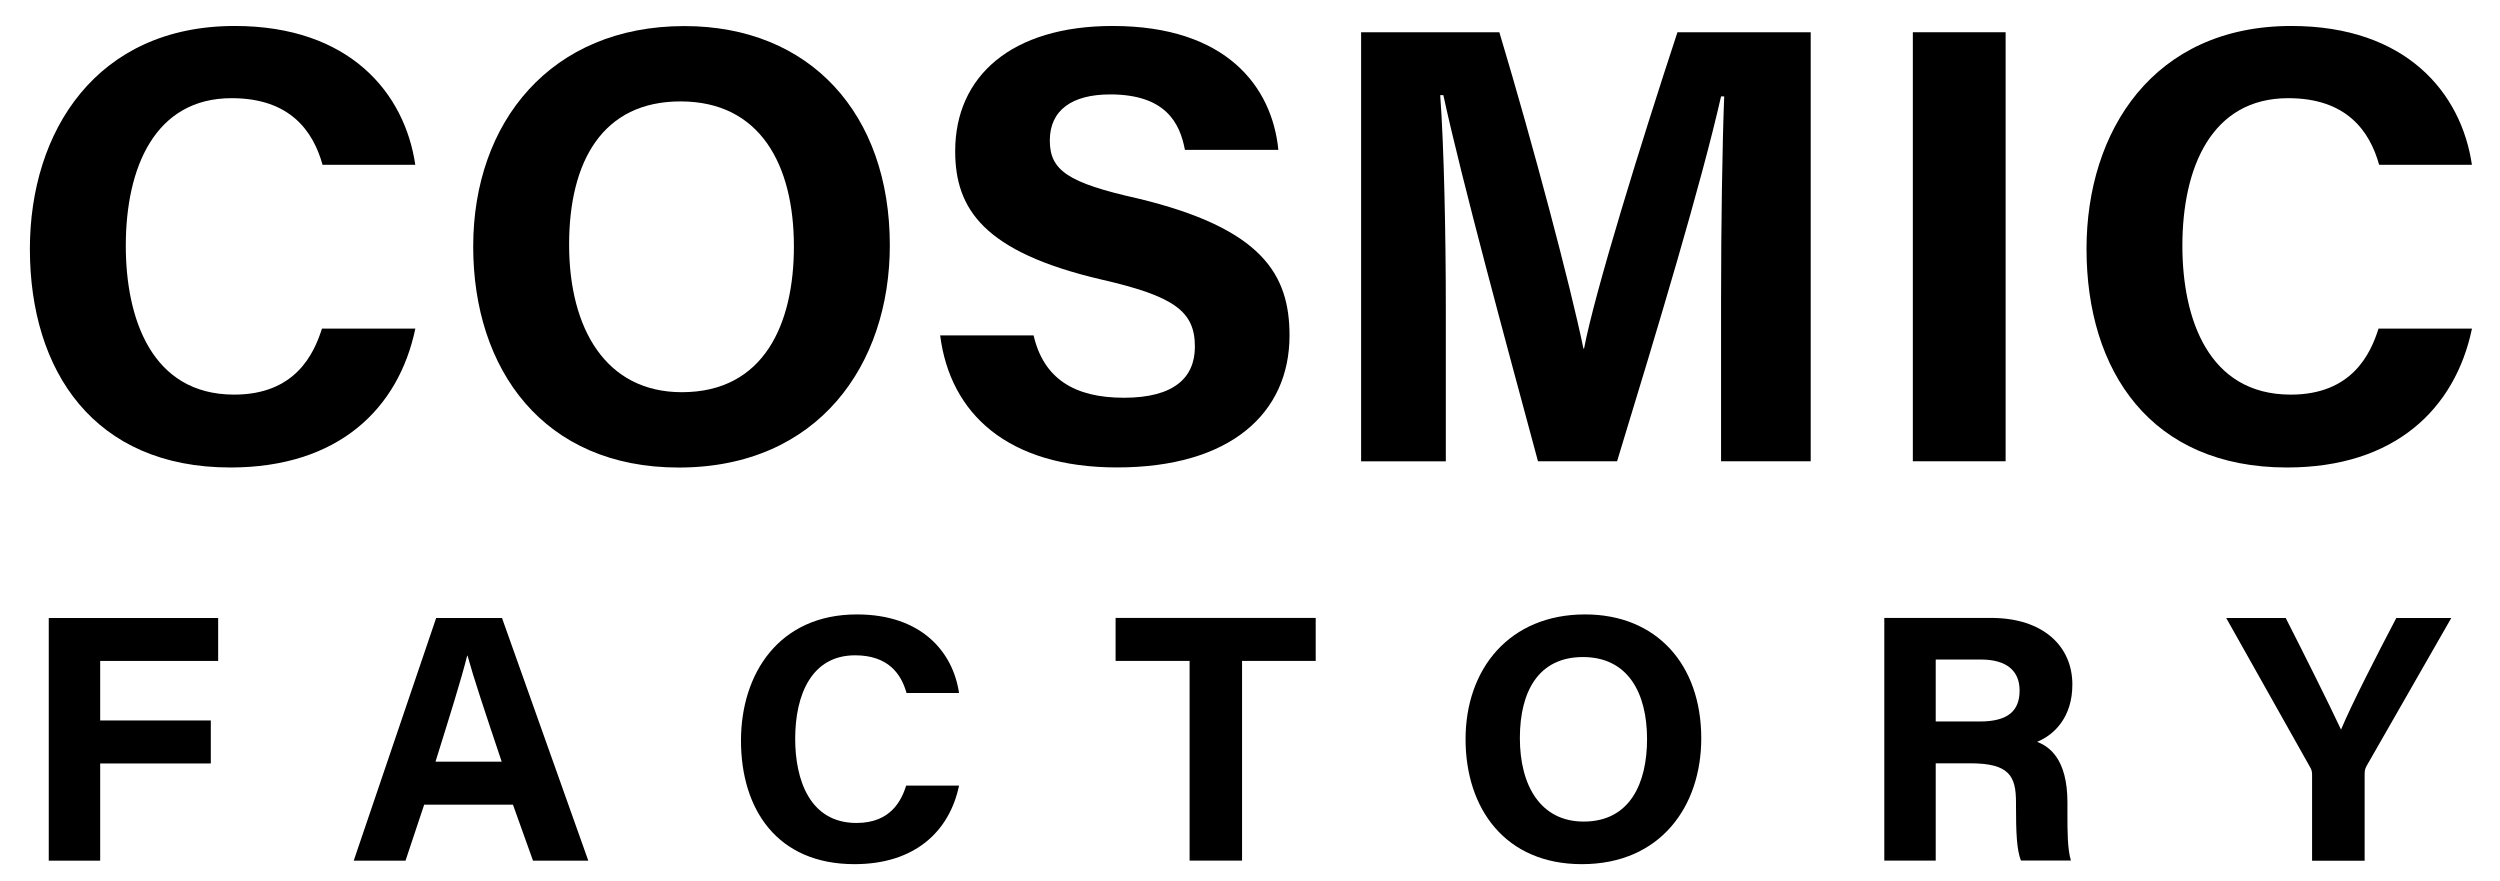
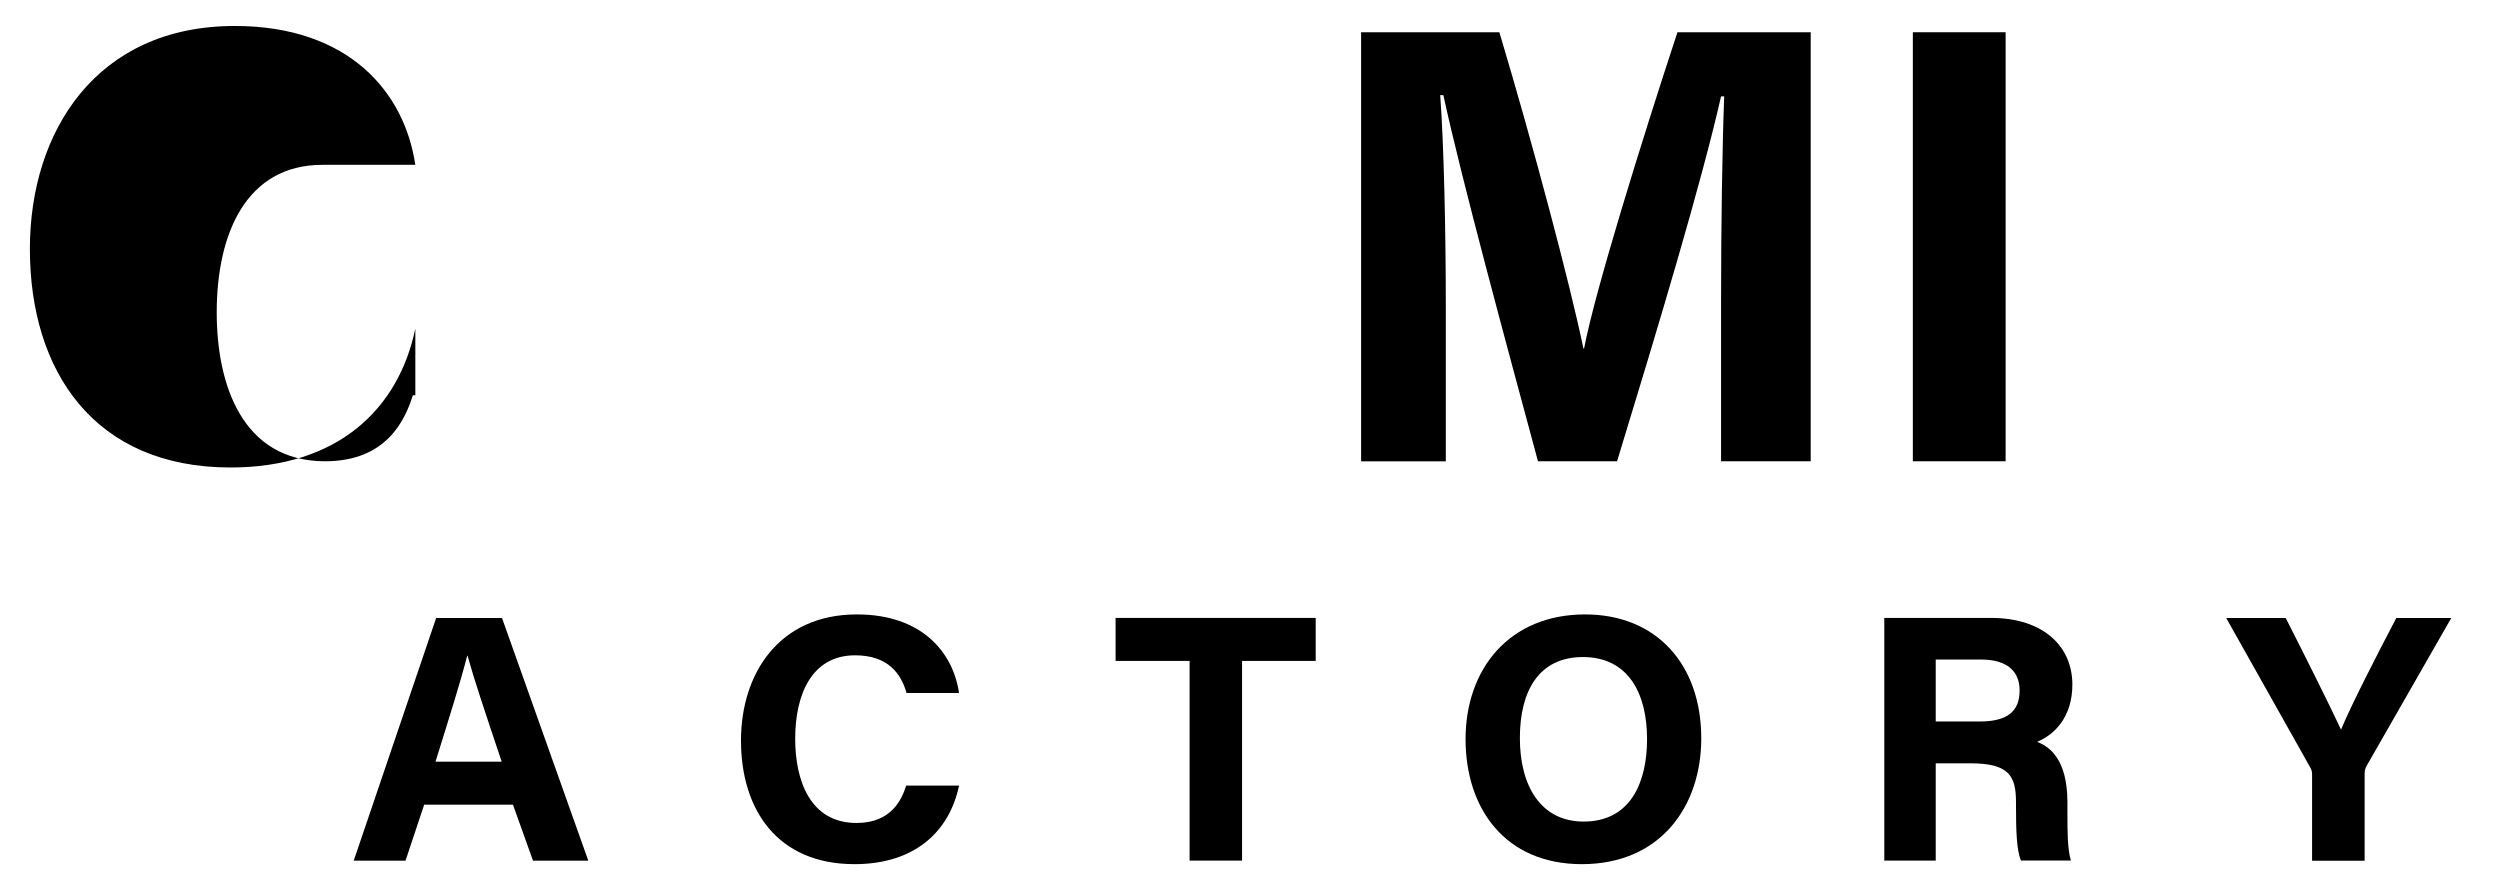
<svg xmlns="http://www.w3.org/2000/svg" version="1.1" id="Capa_1" x="0px" y="0px" viewBox="0 0 486.11 171.29" style="enable-background:new 0 0 486.11 171.29;" xml:space="preserve">
  <style type="text/css">
	.st0{fill:none;stroke:#000000;stroke-miterlimit:10;}
	.st1{fill:none;stroke:#000000;stroke-miterlimit:10;stroke-dasharray:11.278,11.278;}
	.st2{fill:none;stroke:#000000;stroke-miterlimit:10;stroke-dasharray:13.474,13.474;}
	.st3{fill:#FDC5E0;}
</style>
  <g>
-     <path d="M80.76,63.9c-3.27,15.62-15.01,27-35.96,27c-26.52,0-38.99-18.77-38.99-42.5c0-22.88,12.96-43.35,39.83-43.35   c22.28,0,33.05,12.96,35.11,27H62.72c-1.82-6.54-6.3-12.96-17.68-12.96c-14.89,0-20.58,13.44-20.58,28.7   c0,14.04,4.96,28.94,21.07,28.94c11.87,0,15.5-7.87,17.07-12.83H80.76z" />
-     <path d="M173.02,47.68c0,23.25-13.92,43.23-41.05,43.23c-26.27,0-39.96-19.01-39.96-42.98c0-24.22,15.13-42.86,41.05-42.86   C157.52,5.06,173.02,22.13,173.02,47.68z M110.66,47.56c0,16.35,7.14,28.7,21.92,28.7c16.1,0,21.79-13.44,21.79-28.33   c0-15.86-6.54-28.21-22.04-28.21C117.2,19.71,110.66,31.33,110.66,47.56z" />
-     <path d="M200.98,65.23c1.94,8.35,7.87,12.11,17.56,12.11s13.8-3.87,13.8-9.93c0-6.9-4-9.81-18.28-13.08   c-22.76-5.33-28.33-13.68-28.33-24.94c0-14.53,10.9-24.34,30.63-24.34c22.16,0,31,11.87,32.21,24.09H230.4   c-0.97-5.21-3.75-10.78-14.53-10.78c-7.39,0-11.74,3.03-11.74,8.96c0,5.81,3.51,8.23,17.07,11.26   c24.21,5.81,29.54,14.77,29.54,26.64c0,15.13-11.5,25.67-33.54,25.67c-21.19,0-32.45-10.41-34.39-25.67H200.98z" />
+     <path d="M80.76,63.9c-3.27,15.62-15.01,27-35.96,27c-26.52,0-38.99-18.77-38.99-42.5c0-22.88,12.96-43.35,39.83-43.35   c22.28,0,33.05,12.96,35.11,27H62.72c-14.89,0-20.58,13.44-20.58,28.7   c0,14.04,4.96,28.94,21.07,28.94c11.87,0,15.5-7.87,17.07-12.83H80.76z" />
    <path d="M334.65,58.33c0-14.17,0.24-30.15,0.61-39.59h-0.61c-3.88,17.07-12.23,44.8-20.22,70.95h-15.38   c-6.17-22.88-14.77-54.49-18.4-71.19h-0.61c0.73,9.81,1.09,27,1.09,41.29v29.91h-16.47V6.27h26.88   c6.54,21.79,13.8,49.16,16.35,61.51h0.12c2.06-10.9,11.14-40.2,18.16-61.51h25.91v83.42h-17.43V58.33z" />
    <path d="M389.98,6.27v83.42h-18.04V6.27H389.98z" />
-     <path d="M480.66,63.9c-3.27,15.62-15.01,27-35.96,27c-26.52,0-38.99-18.77-38.99-42.5c0-22.88,12.96-43.35,39.83-43.35   c22.28,0,33.05,12.96,35.11,27h-18.04c-1.82-6.54-6.3-12.96-17.68-12.96c-14.89,0-20.58,13.44-20.58,28.7   c0,14.04,4.96,28.94,21.07,28.94c11.87,0,15.5-7.87,17.07-12.83H480.66z" />
  </g>
  <g>
-     <path d="M9.48,120.16h32.94v8.36H19.48v11.57h21.51v8.36H19.48v18.9h-10V120.16z" />
    <path d="M82.48,156.46l-3.63,10.89H68.78l16.03-47.19h12.8l16.78,47.19h-10.75l-3.9-10.89H82.48z M97.55,148.1   c-3.36-10-5.48-16.37-6.64-20.61h-0.07c-1.16,4.66-3.49,12.05-6.16,20.61H97.55z" />
    <path d="M186.48,152.76c-1.85,8.83-8.5,15.27-20.34,15.27c-15,0-22.06-10.62-22.06-24.04c0-12.94,7.34-24.52,22.54-24.52   c12.6,0,18.69,7.33,19.86,15.28h-10.21c-1.03-3.7-3.56-7.33-10-7.33c-8.43,0-11.65,7.61-11.65,16.23c0,7.95,2.81,16.37,11.92,16.37   c6.71,0,8.77-4.45,9.66-7.26H186.48z" />
    <path d="M231.31,128.51h-14.39v-8.36h38.91v8.36h-14.32v38.83h-10.2V128.51z" />
    <path d="M330.8,143.58c0,13.15-7.88,24.45-23.22,24.45c-14.86,0-22.61-10.75-22.61-24.31c0-13.7,8.57-24.25,23.23-24.25   C322.04,119.47,330.8,129.13,330.8,143.58z M295.53,143.52c0,9.25,4.04,16.23,12.4,16.23c9.11,0,12.33-7.61,12.33-16.03   c0-8.97-3.7-15.96-12.47-15.96C299.23,127.76,295.53,134.34,295.53,143.52z" />
    <path d="M376.39,148.44v18.9h-10v-47.19h20.75c10.27,0,15.82,5.62,15.82,12.94c0,6.3-3.42,9.73-6.85,11.16   c2.33,0.89,5.89,3.29,5.89,11.78v2.33c0,3.15,0,6.78,0.68,8.97h-9.72c-0.83-2.06-0.96-5.61-0.96-10.62v-0.68   c0-5.14-1.3-7.61-8.91-7.61H376.39z M376.39,140.29h8.57c5.54,0,7.74-2.12,7.74-6.02c0-3.84-2.53-6.03-7.54-6.03h-8.77V140.29z" />
    <path d="M449.57,167.35v-16.71c0-0.48-0.06-0.96-0.41-1.51l-16.29-28.97h11.57c3.63,7.13,8.36,16.58,10.76,21.71   c2.05-4.93,7.19-14.93,10.75-21.71h10.69l-16.51,28.84c-0.13,0.34-0.34,0.55-0.34,1.51v16.85H449.57z" />
  </g>
</svg>